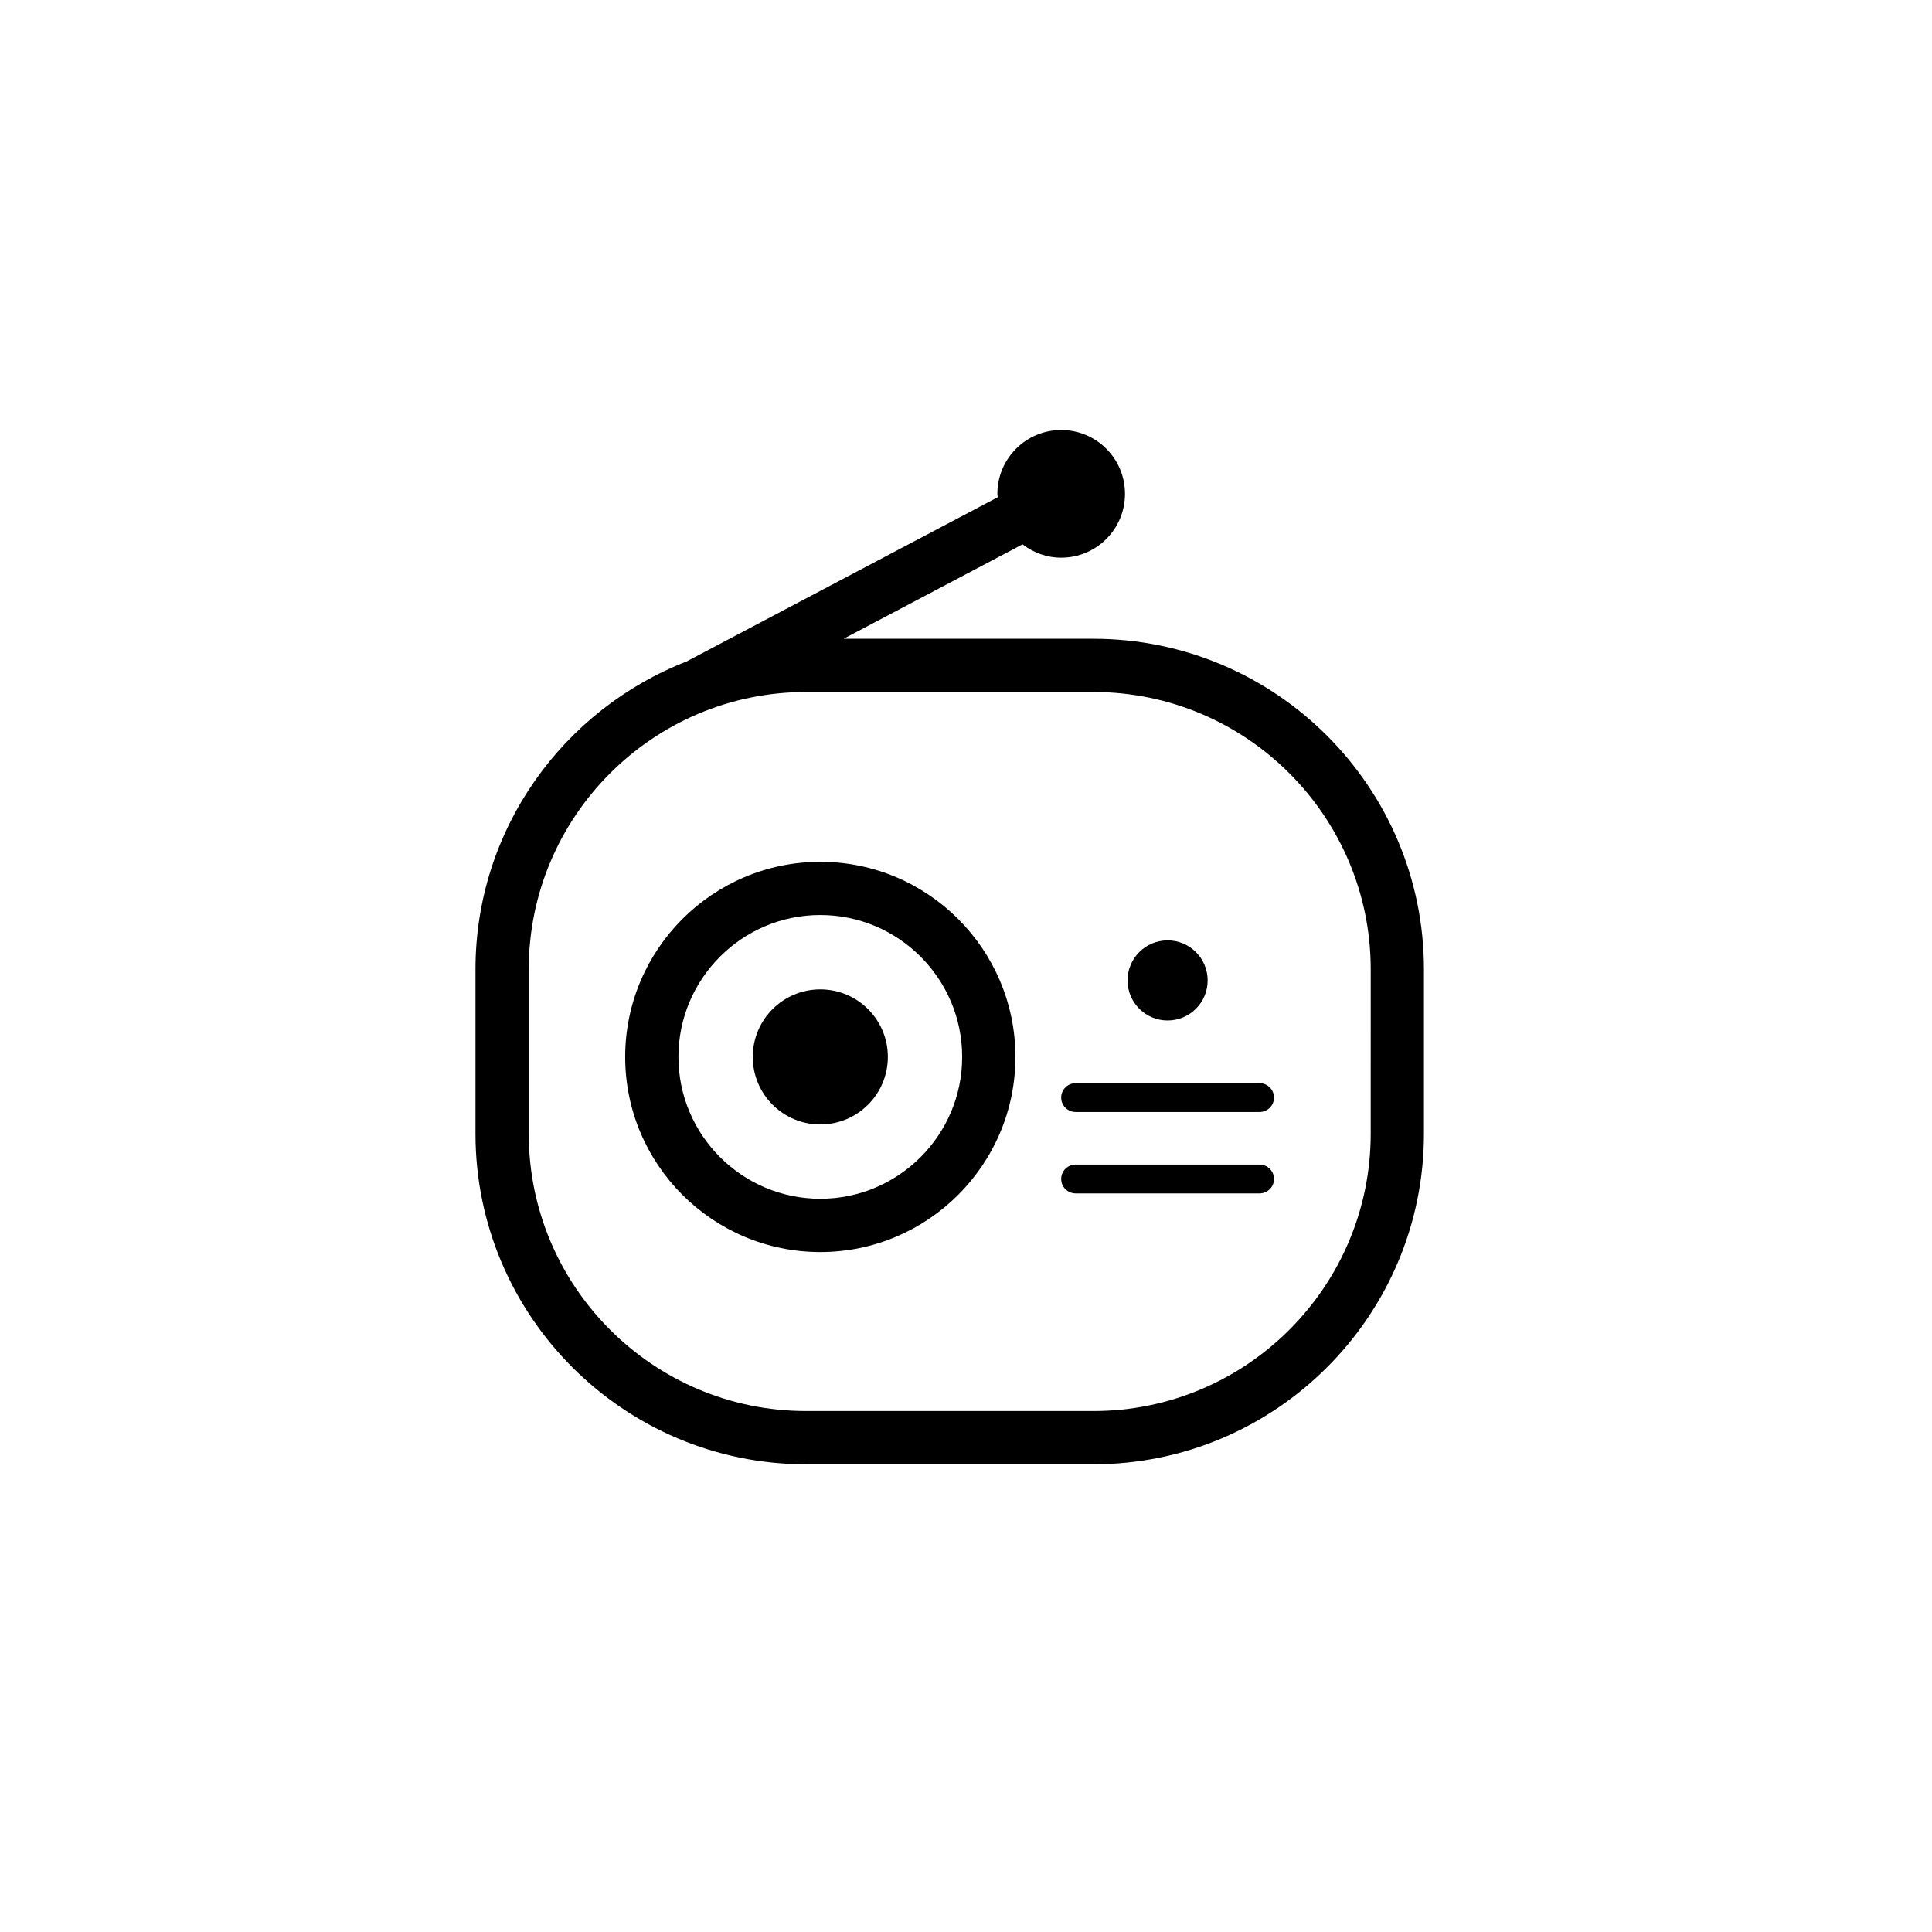
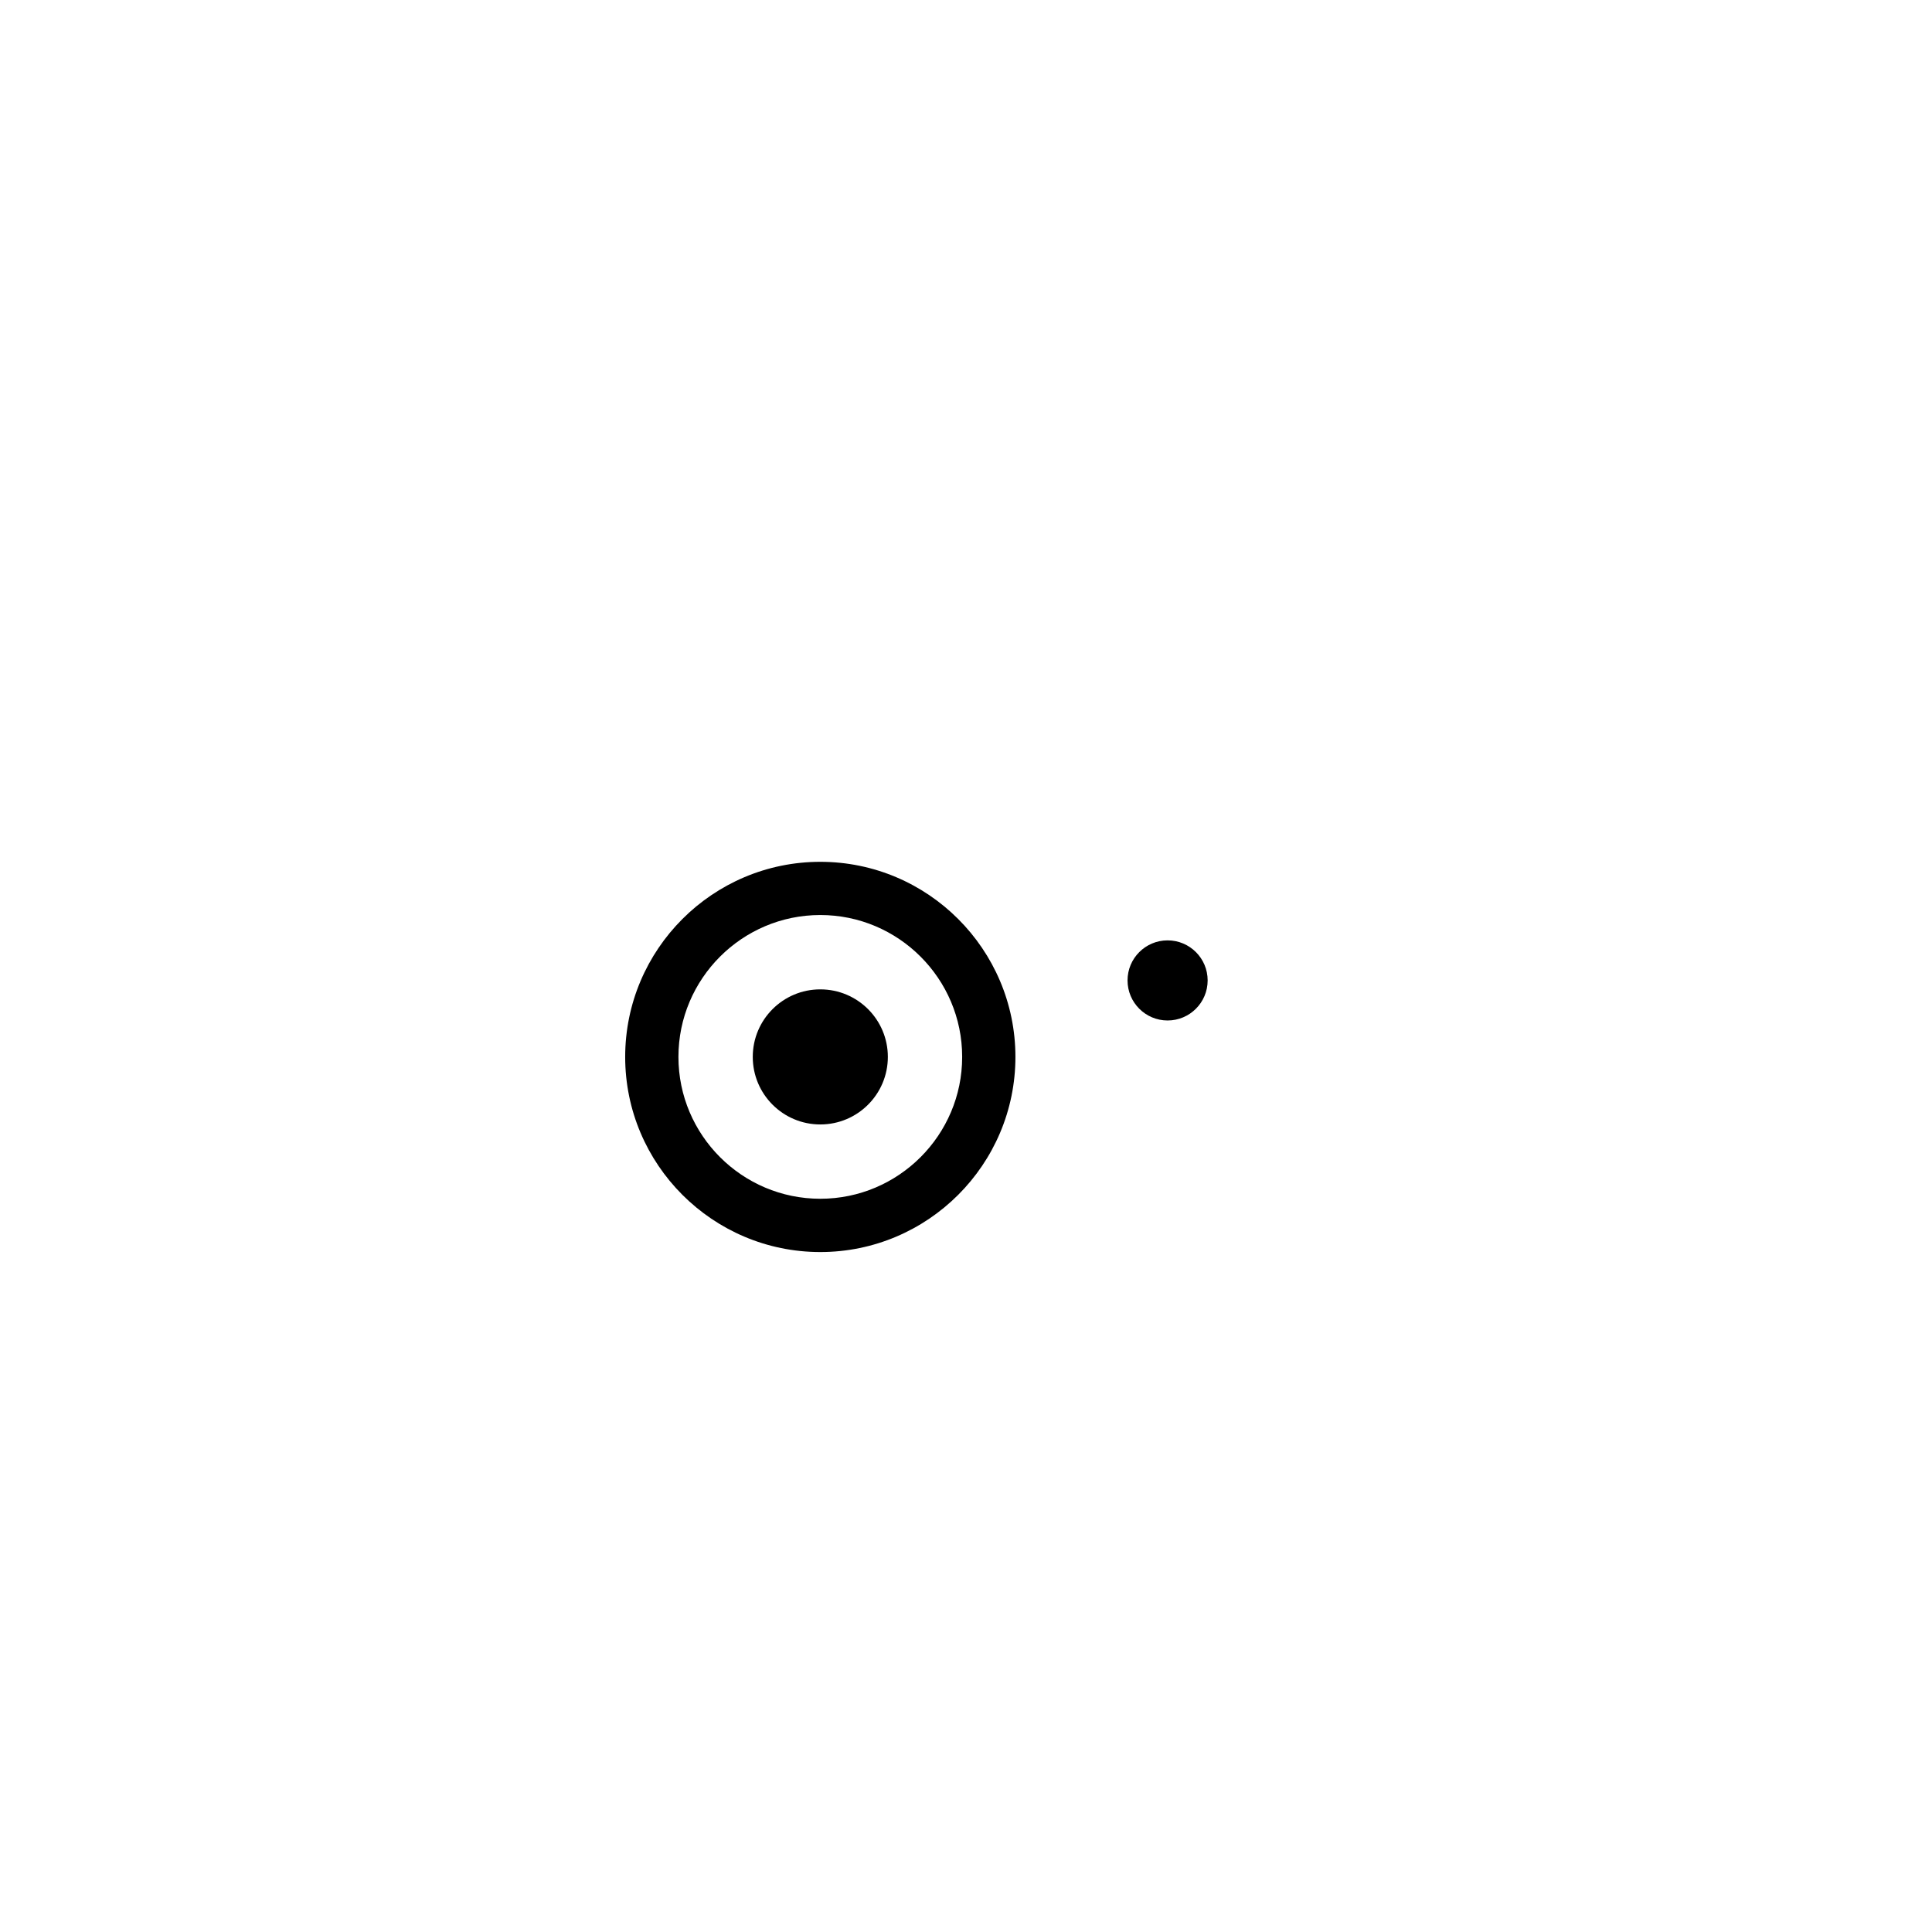
<svg xmlns="http://www.w3.org/2000/svg" fill="#000000" width="800px" height="800px" version="1.1" viewBox="144 144 512 512">
  <g>
-     <path d="m433.76 313.28h-66.195l47.422-25.027c2.852 2.188 6.379 3.535 10.242 3.535 9.34 0 16.906-7.57 16.906-16.914 0-9.34-7.57-16.914-16.906-16.914-9.34 0-16.914 7.57-16.914 16.914 0 0.309 0.074 0.594 0.09 0.902l-82.105 43.332c-0.07 0.035-0.125 0.09-0.195 0.133-32.762 12.688-56.098 44.457-56.098 81.641v43.57c0 48.301 39.301 87.602 87.602 87.602h76.152c48.301 0 87.602-39.301 87.602-87.602v-43.57c0-48.309-39.301-87.602-87.602-87.602zm73.492 131.17c0 40.527-32.965 73.492-73.492 73.492h-76.148c-40.527 0-73.492-32.965-73.492-73.492v-43.57c0-40.52 32.965-73.492 73.492-73.492h76.152c40.527 0 73.492 32.969 73.492 73.492z" />
    <path d="m361.39 372.39c-28.512 0-51.711 23.195-51.711 51.707 0 28.512 23.195 51.707 51.711 51.707 28.504 0 51.707-23.195 51.707-51.707 0-28.512-23.199-51.707-51.707-51.707zm0 89.293c-20.73 0-37.598-16.867-37.598-37.594 0-20.73 16.867-37.598 37.598-37.598 20.727 0 37.594 16.867 37.594 37.598 0 20.727-16.867 37.594-37.594 37.594z" />
    <path d="m379.29 424.09c0 9.887-8.016 17.902-17.902 17.902s-17.898-8.016-17.898-17.902c0-9.887 8.012-17.898 17.898-17.898s17.902 8.012 17.902 17.898" />
    <path d="m464.04 403.82c0 5.863-4.754 10.617-10.617 10.617-5.859 0-10.613-4.754-10.613-10.617 0-5.863 4.754-10.613 10.613-10.613 5.863 0 10.617 4.75 10.617 10.613" />
-     <path d="m477.81 431.05h-48.766c-2.102 0-3.82 1.723-3.82 3.82 0 2.106 1.719 3.82 3.82 3.82h48.766c2.102 0 3.82-1.715 3.82-3.82-0.004-2.098-1.719-3.82-3.82-3.82z" />
-     <path d="m477.81 452.62h-48.766c-2.102 0-3.82 1.715-3.82 3.82 0 2.098 1.719 3.82 3.82 3.82h48.766c2.102 0 3.82-1.723 3.82-3.82-0.004-2.106-1.719-3.82-3.82-3.82z" />
  </g>
</svg>